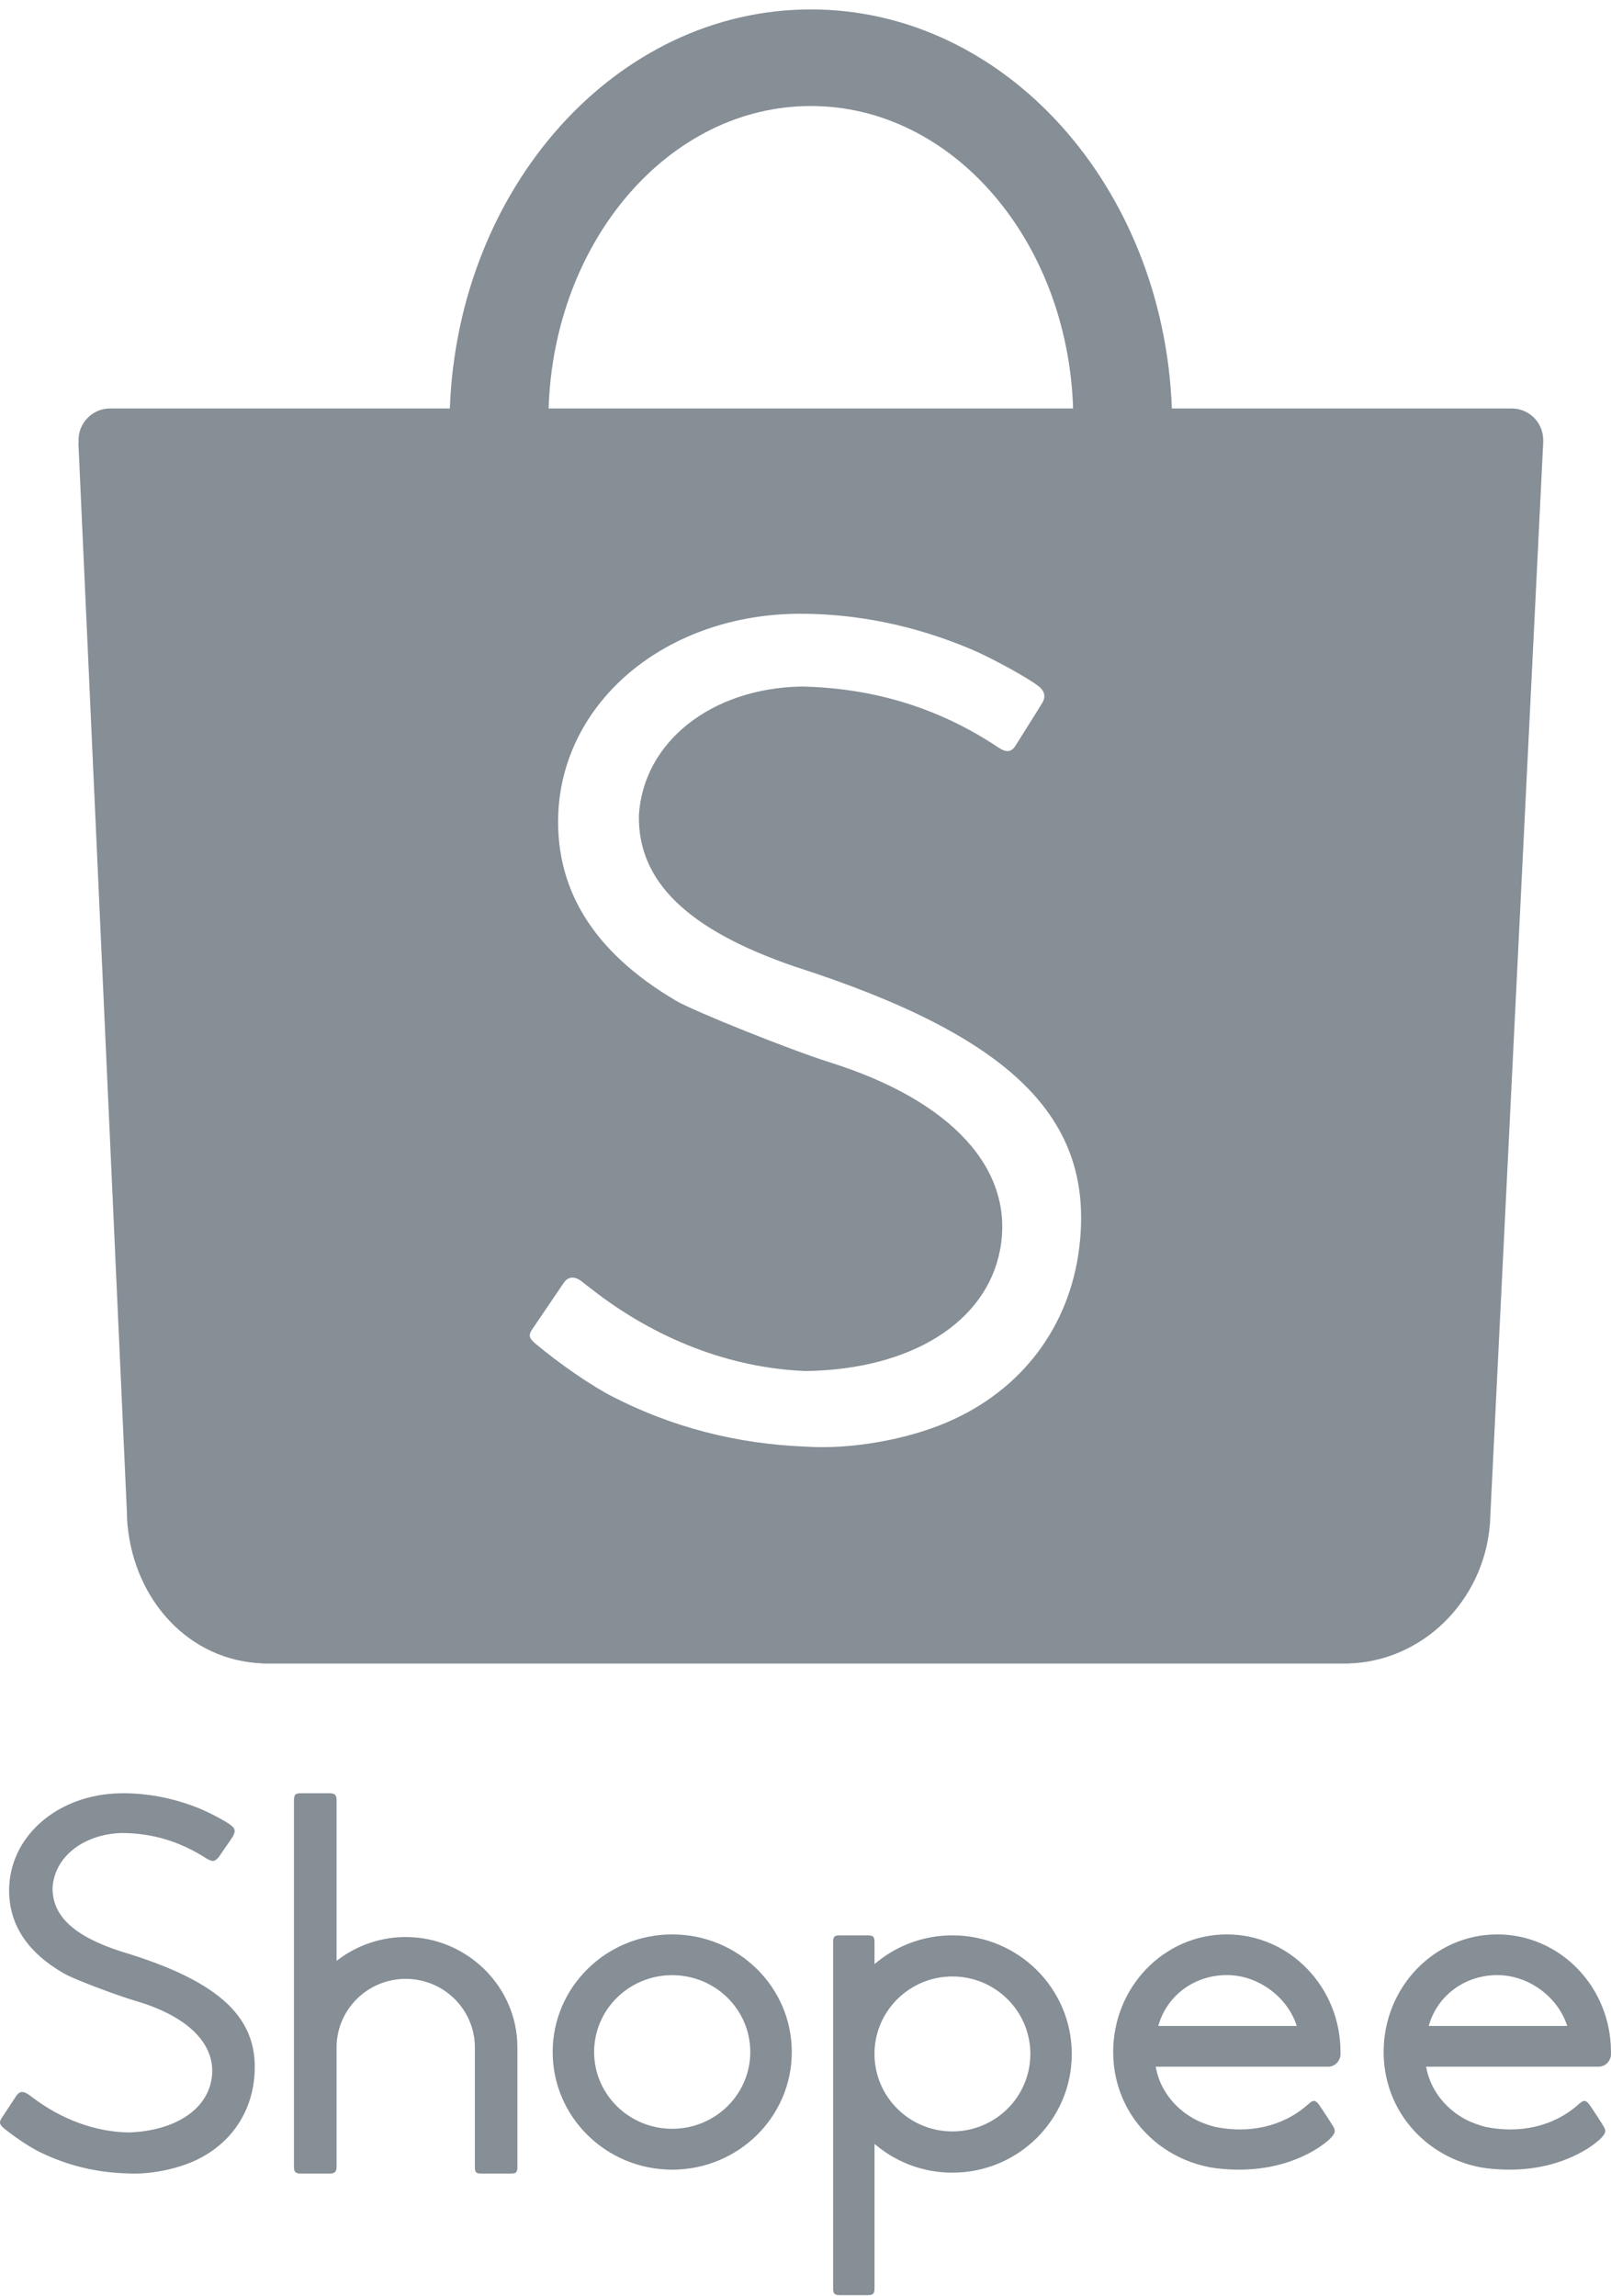
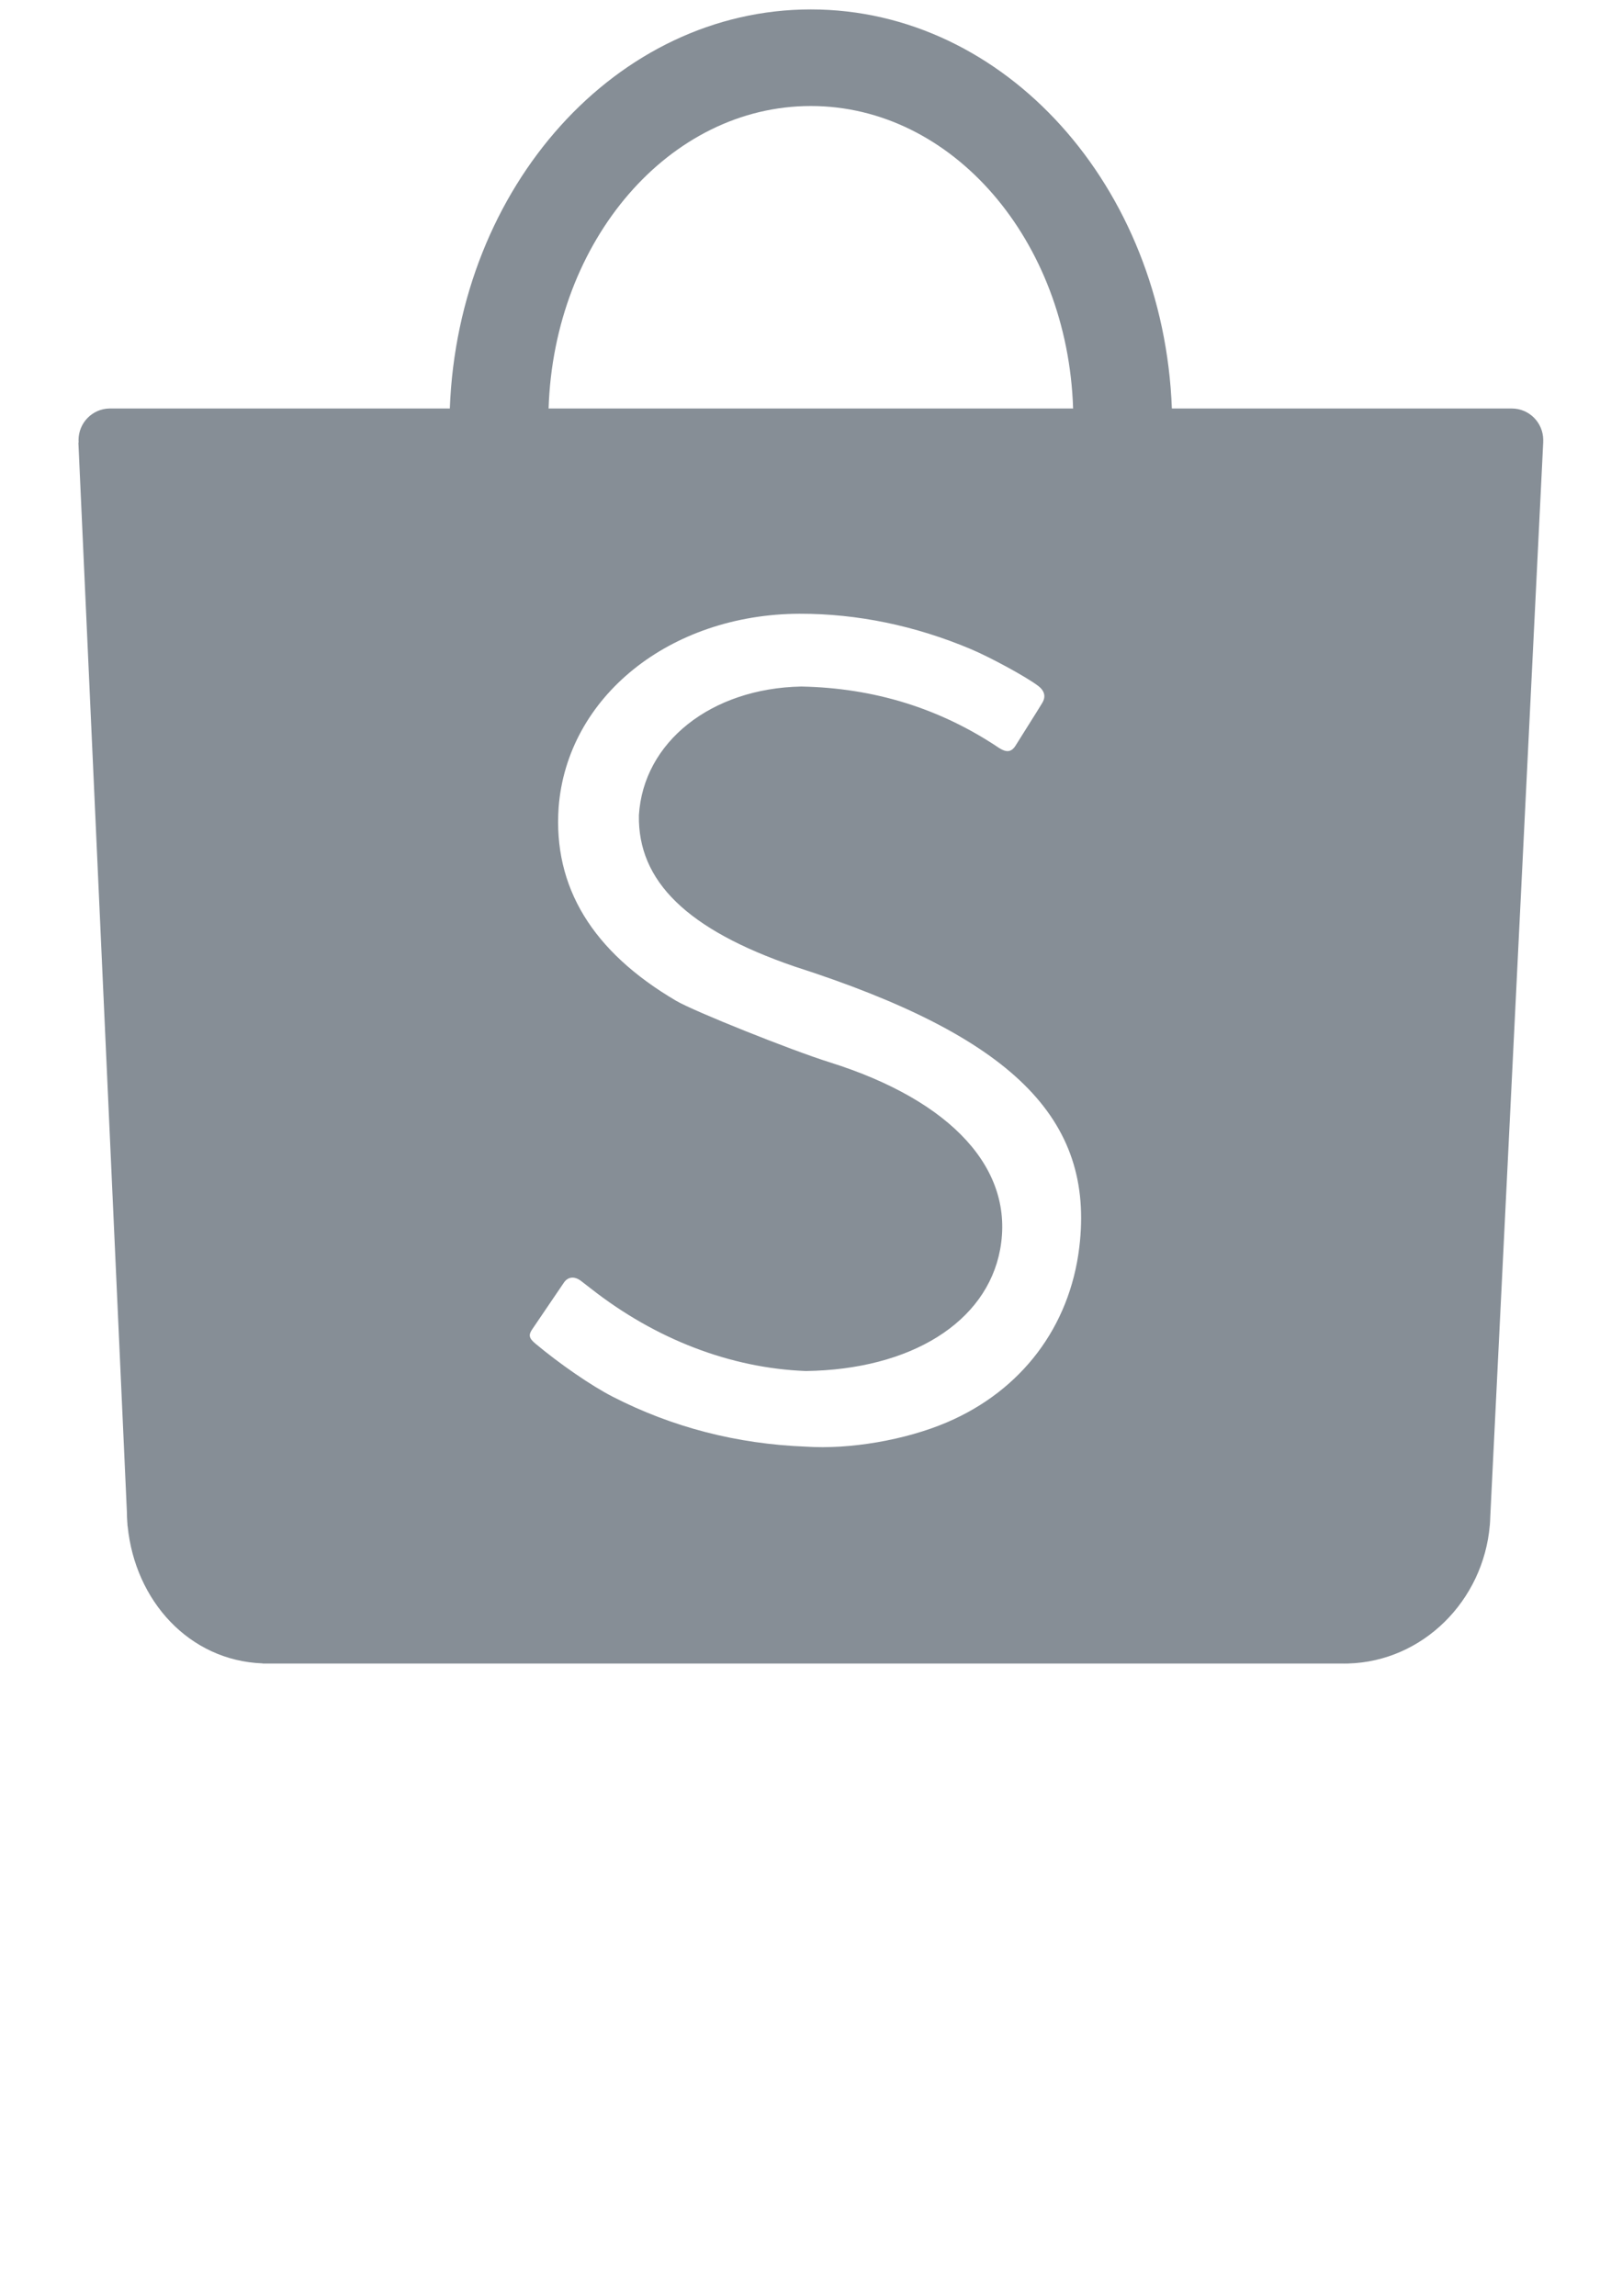
<svg xmlns="http://www.w3.org/2000/svg" width="80" height="114" viewBox="0 0 80 114" fill="none">
  <path fill-rule="evenodd" clip-rule="evenodd" d="M53.596 61.926C53.118 65.87 50.728 69.028 47.027 70.61C44.966 71.491 42.198 71.966 40.007 71.817C36.59 71.686 33.379 70.855 30.419 69.336C29.362 68.793 27.786 67.709 26.575 66.693C26.269 66.436 26.232 66.272 26.435 65.984C26.545 65.819 26.747 65.521 27.193 64.867C27.84 63.919 27.921 63.8 27.994 63.688C28.201 63.37 28.538 63.343 28.869 63.604C28.904 63.631 28.904 63.631 28.931 63.652C28.985 63.694 28.985 63.694 29.114 63.794C29.244 63.895 29.321 63.955 29.352 63.978C32.544 66.478 36.261 67.92 40.014 68.064C45.235 67.993 48.99 65.645 49.663 62.04C50.403 58.073 47.288 54.646 41.195 52.736C39.289 52.138 34.472 50.21 33.584 49.689C29.413 47.242 27.463 44.037 27.741 40.078C28.165 34.59 33.26 30.496 39.697 30.469C42.576 30.463 45.449 31.061 48.209 32.224C49.186 32.636 50.931 33.586 51.533 34.035C51.88 34.29 51.949 34.587 51.75 34.907C51.639 35.093 51.455 35.388 51.068 36.002L51.064 36.008C50.554 36.817 50.538 36.842 50.422 37.031C50.22 37.339 49.982 37.367 49.618 37.136C46.665 35.153 43.391 34.154 39.791 34.082C35.308 34.171 31.948 36.839 31.727 40.473C31.669 43.755 34.131 46.152 39.448 47.979C50.243 51.447 54.373 55.514 53.596 61.926ZM40.265 5.263C47.293 5.263 53.021 11.932 53.289 20.28H27.242C27.51 11.932 33.238 5.263 40.265 5.263ZM76.635 21.85C76.635 20.983 75.937 20.28 75.076 20.28H58.193C57.779 9.257 49.911 0.468 40.265 0.468C30.62 0.468 22.752 9.257 22.338 20.28L5.43 20.28C4.583 20.296 3.9 20.993 3.9 21.85C3.9 21.891 3.902 21.931 3.905 21.971H3.893L6.303 75.1C6.303 75.248 6.309 75.397 6.32 75.547C6.322 75.581 6.325 75.615 6.328 75.648L6.333 75.76L6.339 75.766C6.705 79.463 9.388 82.441 13.036 82.578L13.044 82.586H66.676C66.702 82.586 66.727 82.587 66.752 82.587C66.778 82.587 66.803 82.586 66.829 82.586H66.943L66.945 82.584C70.657 82.483 73.664 79.463 73.981 75.721L73.983 75.719L73.986 75.669C73.989 75.629 73.992 75.59 73.994 75.551C74 75.456 74.004 75.362 74.006 75.269L76.635 21.931H76.633C76.635 21.904 76.635 21.877 76.635 21.85Z" fill="#868E96" />
-   <path fill-rule="evenodd" clip-rule="evenodd" d="M70.977 100.485C71.424 99.026 72.777 98.053 74.356 98.053C75.863 98.053 77.298 99.076 77.794 100.483L77.828 100.579H70.948L70.977 100.485ZM79.359 102.6C79.369 102.601 79.369 102.601 79.382 102.601C79.396 102.601 79.396 102.601 79.41 102.6C79.739 102.585 80 102.304 80 101.962C80 101.946 79.999 101.932 79.998 101.909C79.998 101.905 79.998 101.896 79.998 101.869C79.998 98.645 77.471 96.033 74.354 96.033C71.237 96.033 68.71 98.645 68.71 101.869C68.71 102.11 68.724 102.349 68.752 102.587L68.754 102.6L68.763 102.663C68.918 103.823 69.413 104.888 70.195 105.749C70.194 105.749 70.195 105.75 70.199 105.754C71.065 106.708 72.242 107.358 73.547 107.601L73.564 107.604V107.602L73.649 107.616C73.693 107.624 73.739 107.631 73.8 107.64C75.518 107.847 77.042 107.599 78.332 106.95C78.65 106.79 78.935 106.613 79.183 106.426C79.262 106.366 79.334 106.308 79.396 106.254C79.428 106.226 79.453 106.202 79.467 106.188C79.758 105.889 79.776 105.782 79.6 105.508C79.407 105.201 79.237 104.938 79.09 104.721C79.039 104.645 78.995 104.581 78.957 104.527C78.936 104.497 78.936 104.497 78.923 104.479C78.918 104.471 78.918 104.471 78.915 104.467L78.913 104.464C78.754 104.266 78.645 104.248 78.468 104.404C78.45 104.421 78.387 104.469 78.375 104.481C77.134 105.584 75.439 105.938 73.746 105.584C73.431 105.499 73.136 105.392 72.865 105.262C71.805 104.73 71.053 103.783 70.836 102.686L70.819 102.6L79.359 102.6ZM57.546 100.485C57.993 99.026 59.346 98.052 60.925 98.052C62.433 98.052 63.867 99.076 64.363 100.483L64.397 100.579H57.517L57.546 100.485ZM65.928 102.6C65.938 102.601 65.938 102.601 65.952 102.601C65.965 102.6 65.965 102.6 65.979 102.6C66.308 102.585 66.569 102.304 66.569 101.962C66.569 101.946 66.569 101.932 66.567 101.909C66.567 101.905 66.567 101.896 66.567 101.869C66.567 98.645 64.04 96.033 60.923 96.033C57.807 96.033 55.279 98.645 55.279 101.869C55.279 102.109 55.293 102.349 55.321 102.587L55.323 102.6L55.332 102.663C55.487 103.823 55.982 104.888 56.764 105.749C56.763 105.748 56.764 105.75 56.768 105.754C57.635 106.708 58.811 107.358 60.116 107.601L60.133 107.604V107.602L60.218 107.616C60.262 107.624 60.308 107.631 60.37 107.64C62.087 107.847 63.611 107.599 64.901 106.95C65.219 106.79 65.504 106.613 65.752 106.426C65.832 106.366 65.903 106.308 65.965 106.254C65.997 106.226 66.022 106.202 66.036 106.188C66.327 105.888 66.345 105.782 66.17 105.508C65.976 105.201 65.806 104.938 65.659 104.721C65.608 104.645 65.564 104.581 65.526 104.527C65.506 104.497 65.506 104.497 65.493 104.479C65.488 104.471 65.488 104.471 65.484 104.467L65.483 104.464C65.324 104.266 65.215 104.248 65.038 104.404C65.02 104.421 64.957 104.469 64.945 104.481C63.704 105.584 62.009 105.938 60.317 105.584C60.001 105.499 59.707 105.392 59.435 105.262C58.375 104.73 57.623 103.783 57.407 102.686L57.389 102.6L65.928 102.6ZM47.296 105.814C45.197 105.814 43.48 104.15 43.427 102.064V101.868C43.479 99.786 45.197 98.121 47.296 98.121C49.433 98.121 51.166 99.843 51.166 101.968C51.166 104.092 49.433 105.814 47.296 105.814ZM47.297 96.08C45.92 96.08 44.605 96.549 43.547 97.409L43.427 97.507V96.431C43.427 96.144 43.365 96.08 43.075 96.08H41.724C41.429 96.08 41.371 96.139 41.371 96.431V113.59C41.371 113.872 41.437 113.941 41.724 113.941H43.075C43.363 113.941 43.427 113.874 43.427 113.59V106.434L43.547 106.532C44.605 107.392 45.92 107.861 47.297 107.861C50.57 107.861 53.223 105.224 53.223 101.971C53.223 98.718 50.57 96.08 47.297 96.08ZM33.381 105.683C31.239 105.683 29.503 103.976 29.503 101.869C29.503 99.763 31.239 98.056 33.381 98.056C35.522 98.056 37.258 99.763 37.258 101.869C37.258 103.976 35.522 105.683 33.381 105.683ZM33.382 96.033C30.103 96.033 27.445 98.647 27.445 101.872C27.445 105.097 30.103 107.712 33.382 107.712C36.661 107.712 39.319 105.097 39.319 101.872C39.319 98.647 36.661 96.033 33.382 96.033ZM20.148 96.163C18.951 96.163 17.792 96.547 16.831 97.259L16.714 97.345V89.376C16.714 89.112 16.628 89.026 16.364 89.026H14.949C14.664 89.026 14.598 89.094 14.598 89.376V107.556C14.598 107.831 14.669 107.906 14.949 107.906H16.364C16.626 107.906 16.714 107.816 16.714 107.556V101.618C16.729 99.749 18.262 98.24 20.148 98.24C22.038 98.24 23.573 99.756 23.581 101.631V107.556C23.581 107.857 23.631 107.906 23.931 107.906H25.342C25.642 107.906 25.693 107.855 25.693 107.556V101.614C25.682 98.617 23.183 96.163 20.148 96.163ZM0.439 104.609L0.436 104.614C0.234 104.919 0.15 105.048 0.102 105.122C-0.057 105.358 -0.037 105.464 0.206 105.669C0.773 106.126 1.501 106.606 1.992 106.846C3.36 107.514 4.836 107.868 6.401 107.9C7.412 107.951 8.682 107.71 9.627 107.289C11.339 106.525 12.429 105.037 12.62 103.204C12.93 100.234 10.997 98.377 6.02 96.881L6.018 96.881C3.699 96.133 2.61 95.138 2.609 93.75C2.678 92.216 4.1 91.069 6.02 90.998C7.566 91.002 8.933 91.412 10.276 92.277C10.559 92.448 10.69 92.417 10.88 92.17C10.902 92.133 10.963 92.045 11.217 91.679L11.218 91.678C11.456 91.337 11.534 91.223 11.554 91.189C11.714 90.887 11.691 90.771 11.402 90.565C11.116 90.361 10.313 89.943 9.853 89.76C8.575 89.25 7.254 89.002 5.94 89.028C2.947 89.093 0.614 91.039 0.46 93.592C0.362 95.436 1.298 96.919 3.254 98.015C3.802 98.304 5.806 99.062 6.742 99.336C9.402 100.115 10.789 101.548 10.502 103.239C10.242 104.775 8.632 105.796 6.374 105.866C4.736 105.832 3.086 105.232 1.653 104.155C1.646 104.15 1.609 104.123 1.542 104.073C1.448 104.003 1.448 104.003 1.434 103.992C1.142 103.791 0.97 103.807 0.792 104.073C0.77 104.106 0.548 104.443 0.439 104.609Z" fill="#868E96" />
</svg>